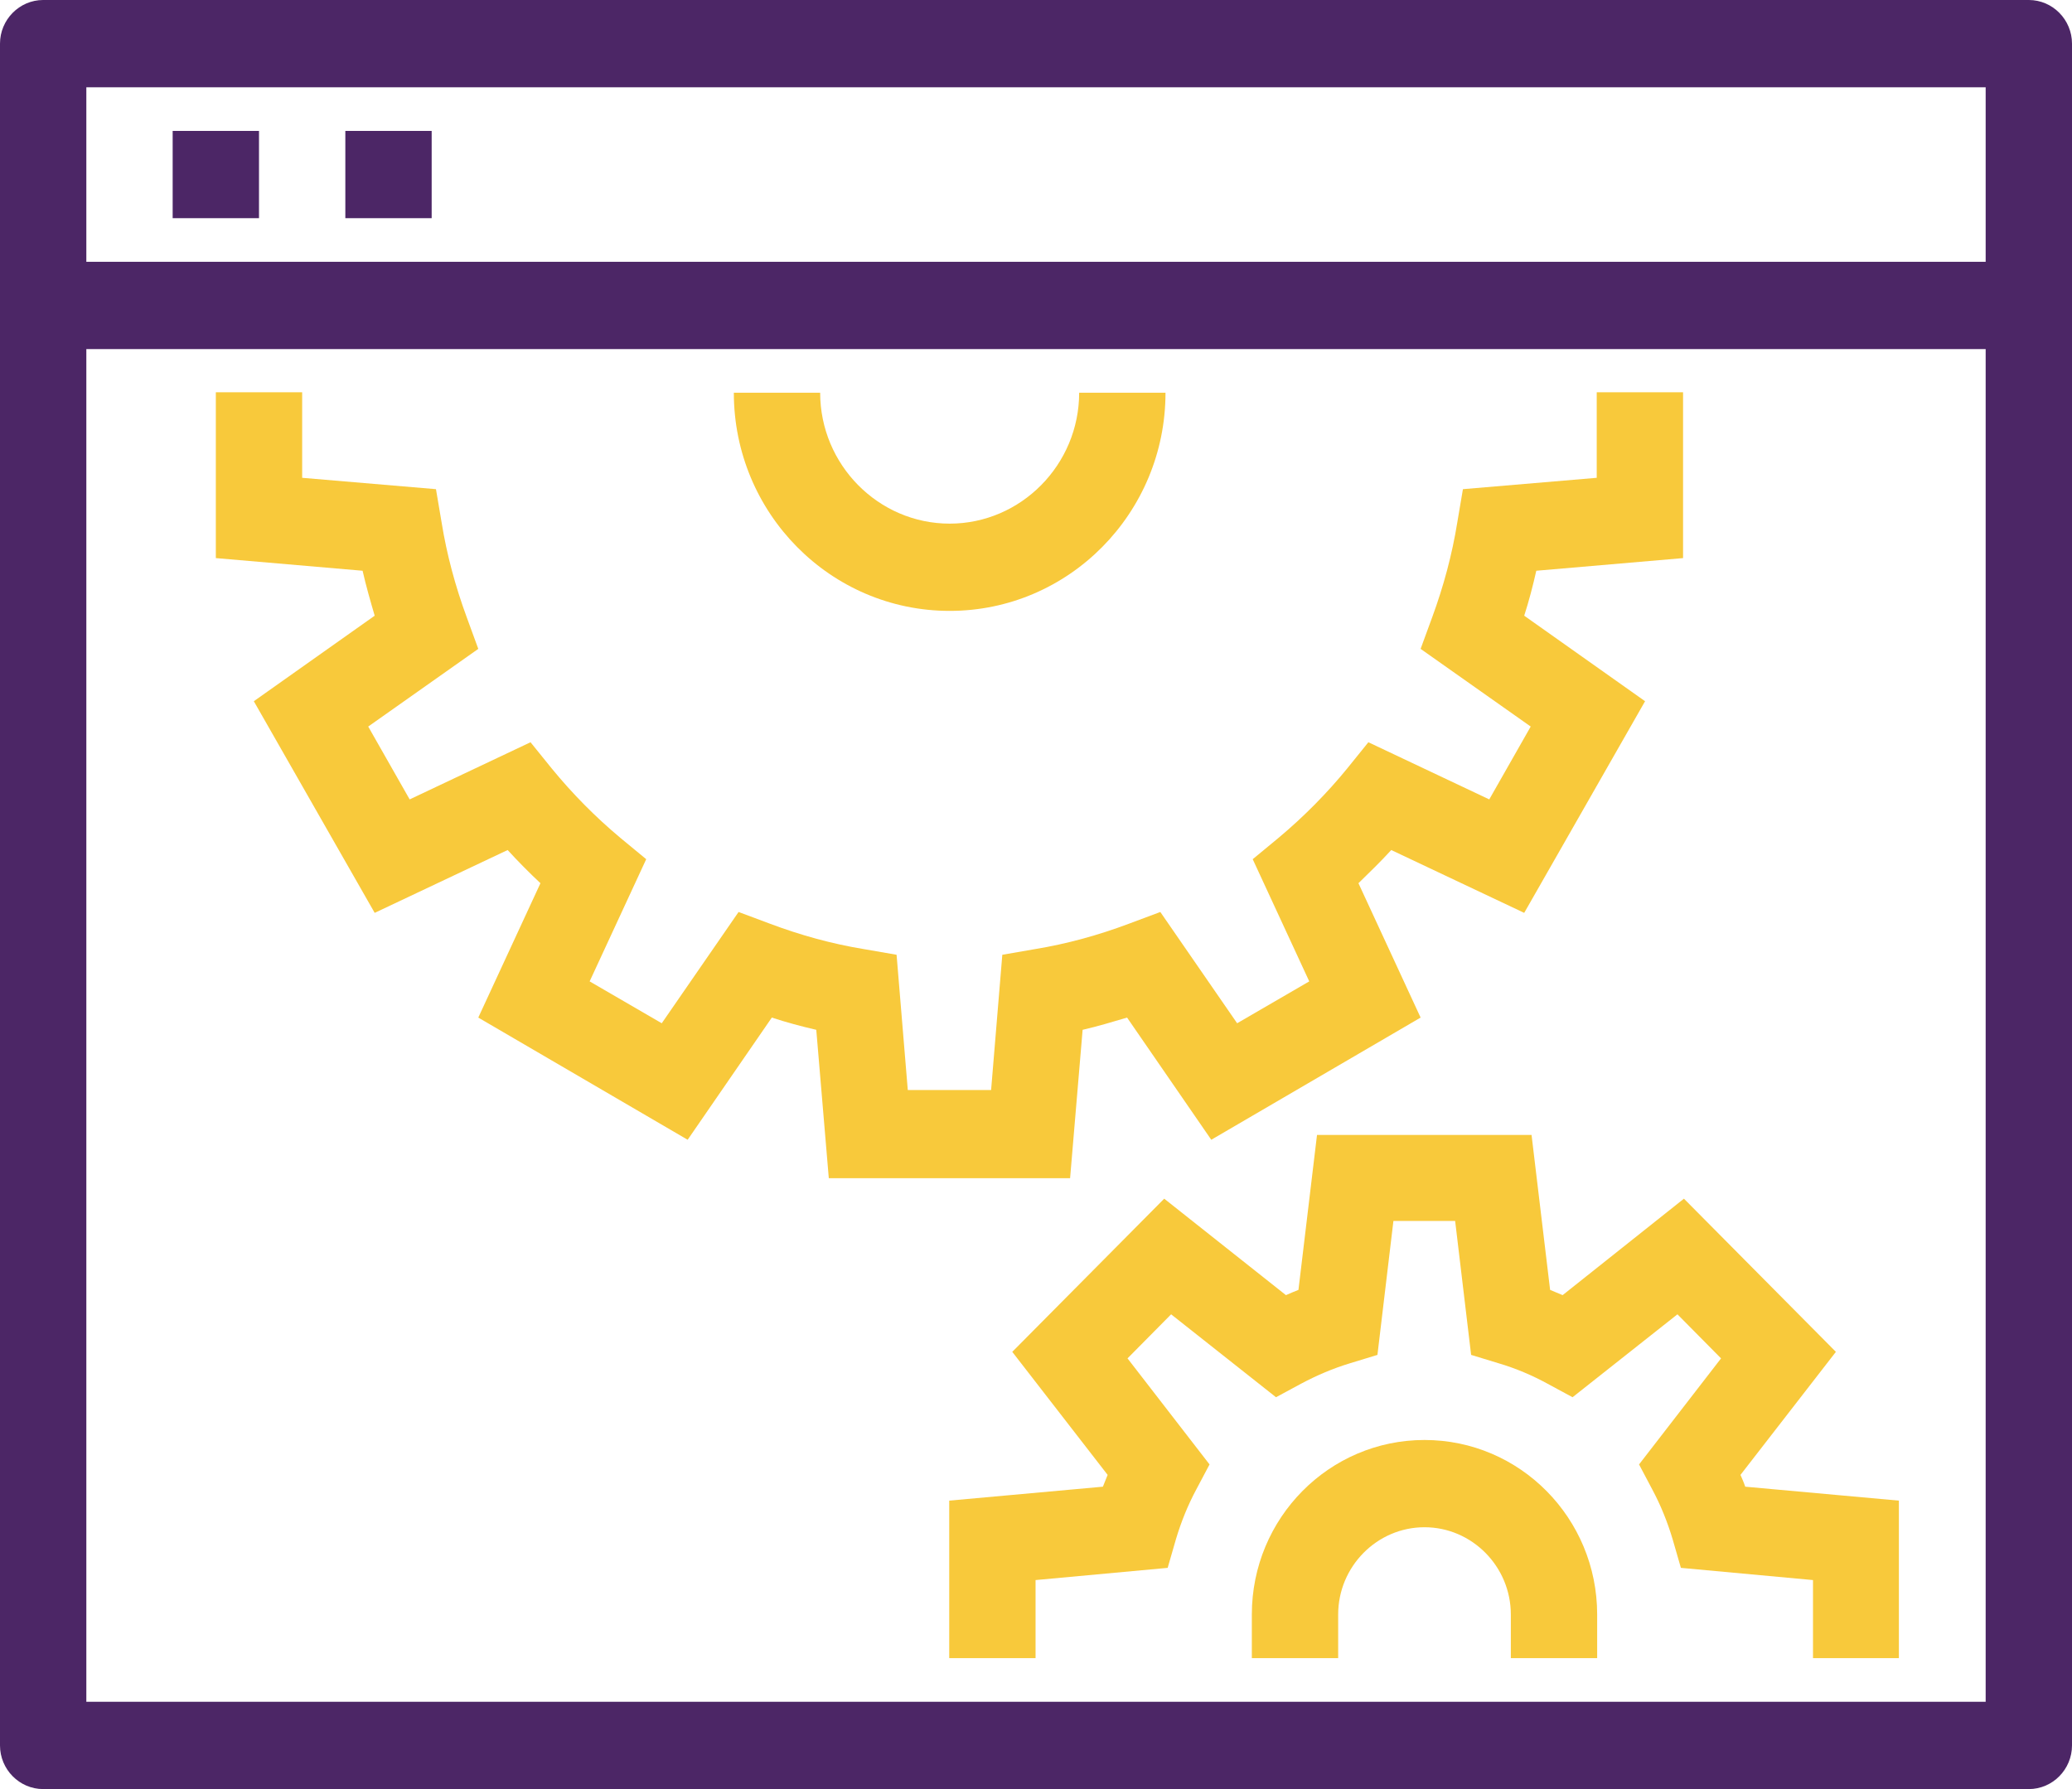
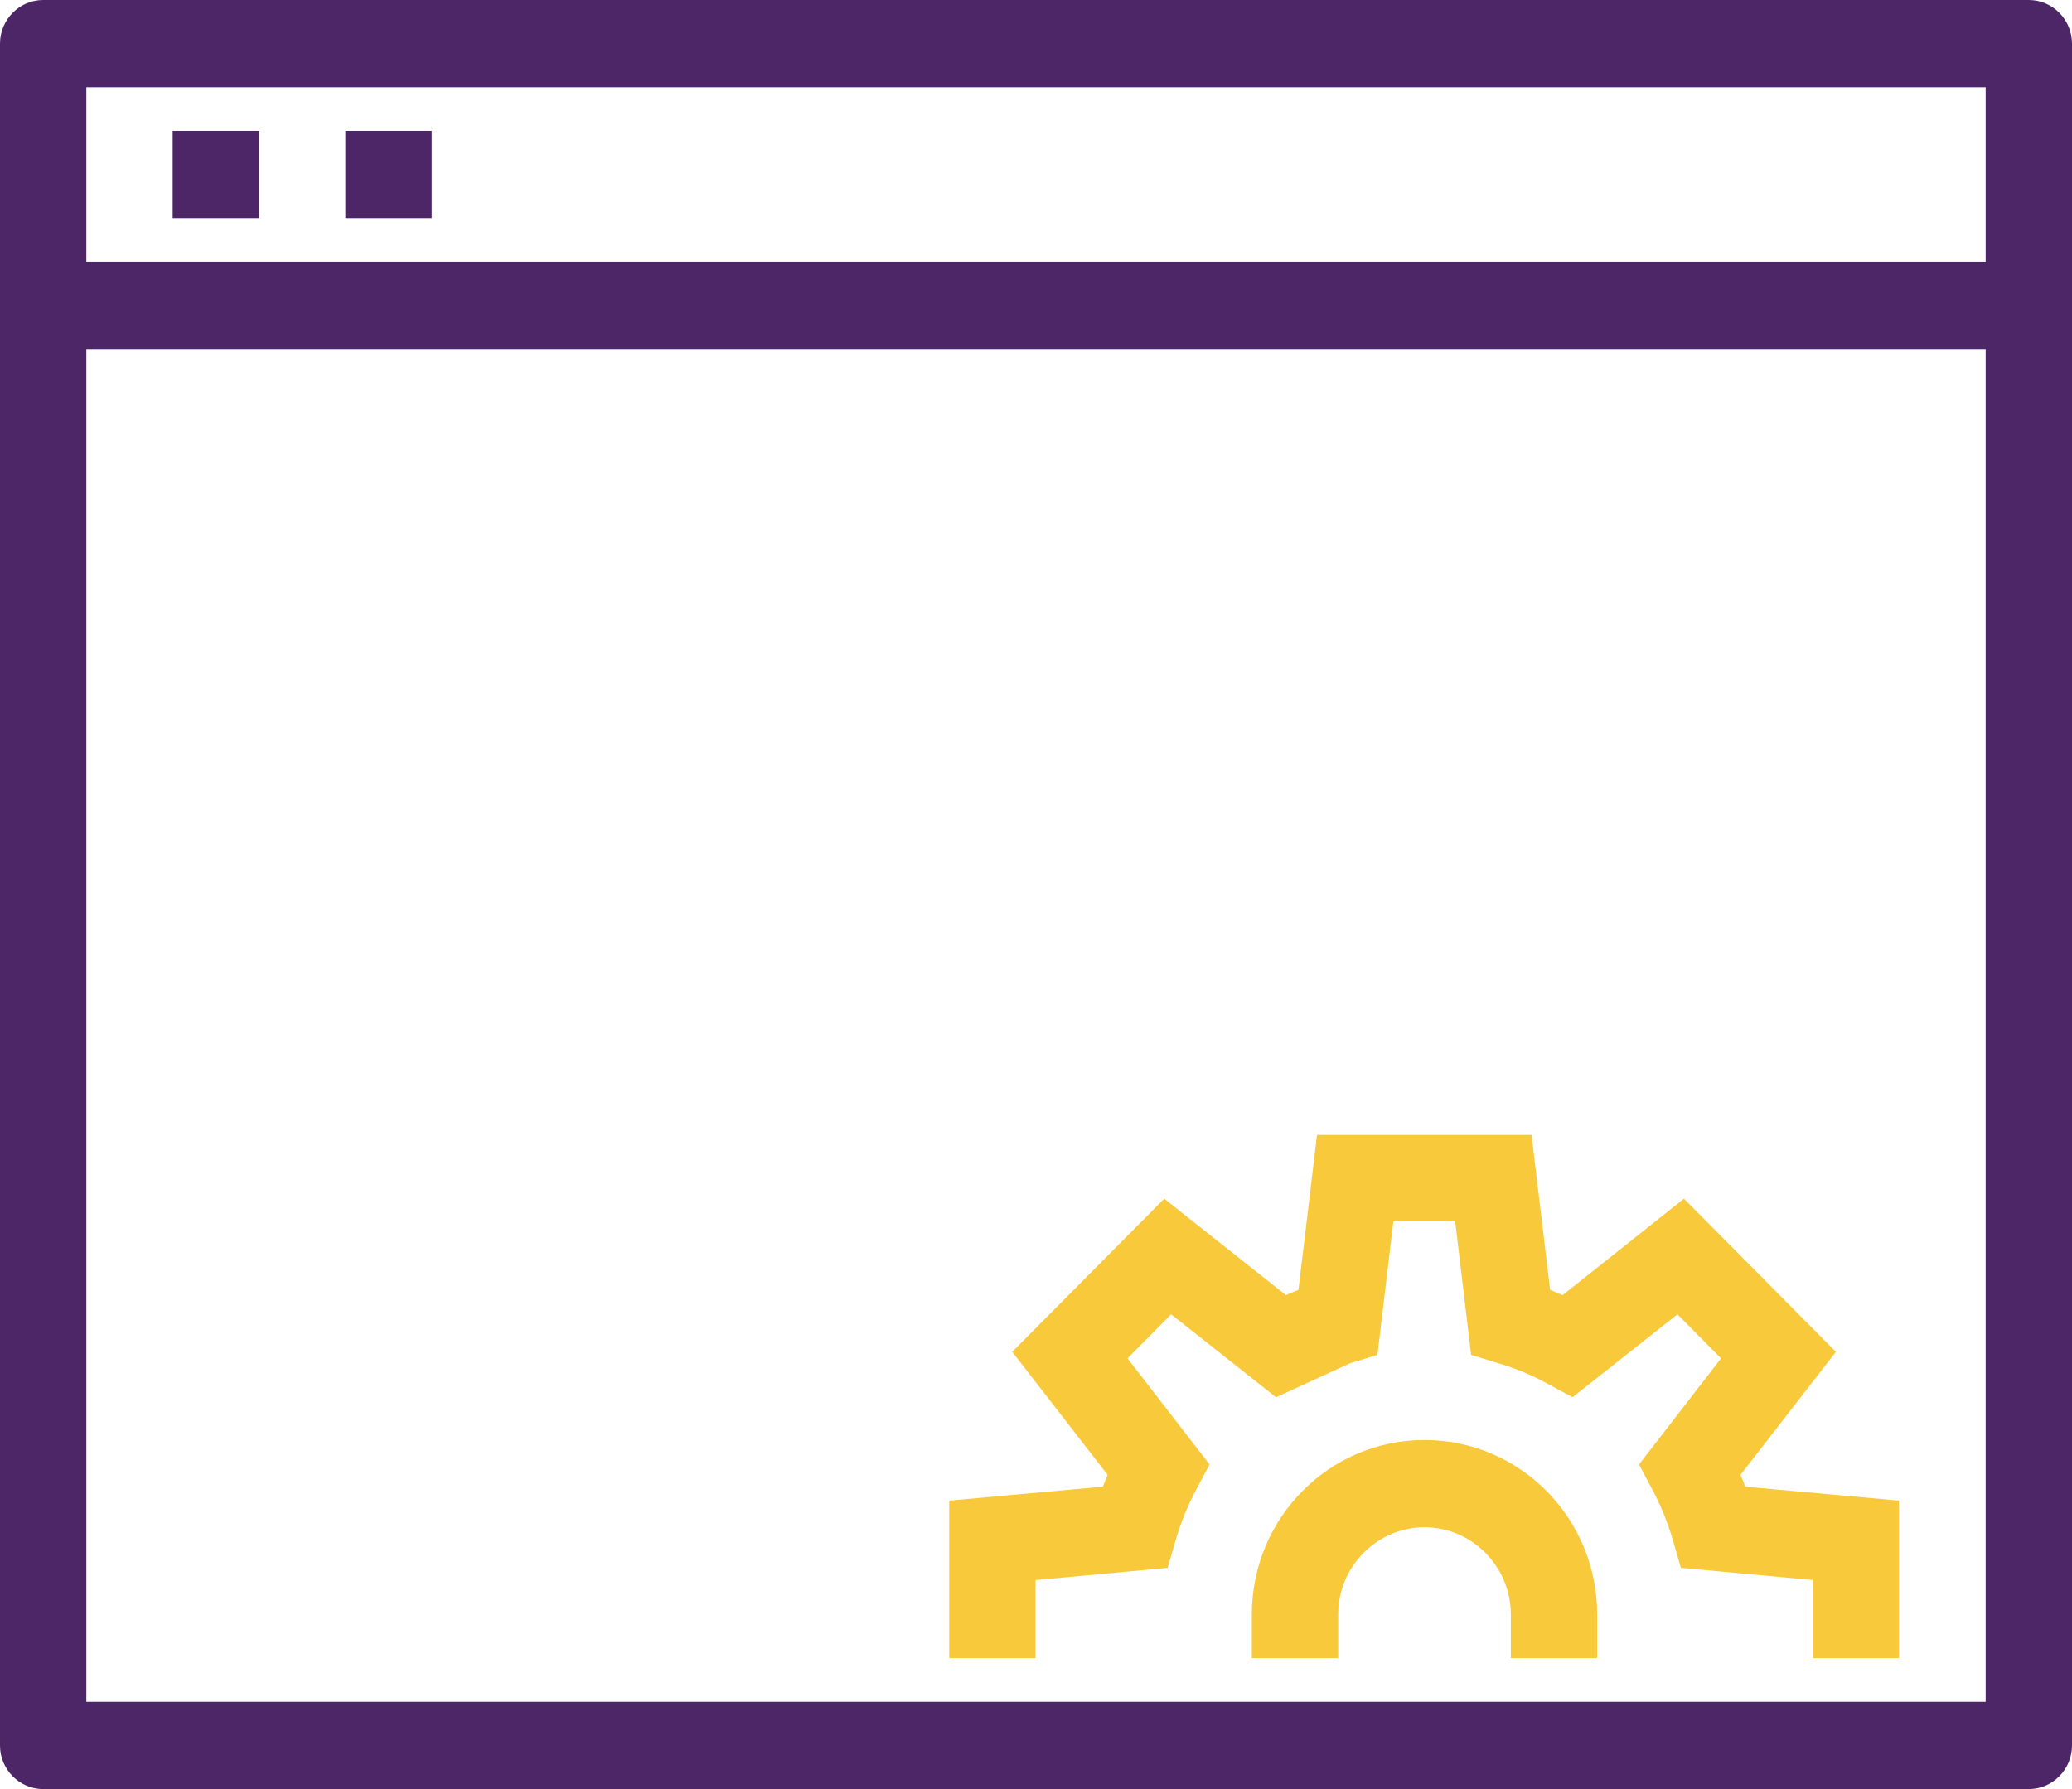
<svg xmlns="http://www.w3.org/2000/svg" width="66" height="57" viewBox="0 0 66 57" fill="none">
  <g clip-path="url(#clip0_9_21)">
    <path d="M64.625 57H1.375C0.619 57 0 56.374 0 55.61V1.39C0 0.626 0.619 0 1.375 0H64.625C65.381 0 66 0.626 66 1.39V55.61C66 56.374 65.381 57 64.625 57ZM2.75 54.219H63.25V2.78H2.75V54.219Z" fill="#4C2666" />
    <path d="M64.625 8.341H1.375V11.122H64.625V8.341Z" fill="#4C2666" />
-     <path d="M34.1 37.537H26.4L26.001 32.81C25.52 32.699 25.052 32.573 24.585 32.42L21.904 36.313L15.235 32.42L17.215 28.139C16.858 27.805 16.5 27.443 16.17 27.082L11.935 29.084L8.085 22.341L11.935 19.616C11.797 19.144 11.66 18.671 11.55 18.184L6.875 17.781V12.498H9.625V15.223L13.887 15.585L14.066 16.641C14.231 17.67 14.506 18.685 14.864 19.658L15.235 20.673L11.729 23.148L13.049 25.469L16.899 23.648L17.573 24.482C18.233 25.288 18.961 26.025 19.759 26.693L20.584 27.374L18.782 31.267L21.079 32.601L23.526 29.056L24.53 29.431C25.492 29.793 26.496 30.071 27.514 30.238L28.559 30.419L28.916 34.728H31.57L31.927 30.419L32.972 30.238C33.99 30.071 34.994 29.793 35.956 29.431L36.96 29.056L39.407 32.601L41.704 31.267L39.903 27.374L40.727 26.693C41.525 26.025 42.267 25.275 42.914 24.482L43.587 23.648L47.438 25.469L48.758 23.148L45.251 20.673L45.623 19.658C45.98 18.685 46.255 17.67 46.42 16.641L46.599 15.585L50.861 15.223V12.498H53.611V17.781L48.936 18.184C48.826 18.671 48.703 19.144 48.551 19.616L52.401 22.341L48.551 29.084L44.316 27.082C43.986 27.443 43.629 27.791 43.271 28.139L45.251 32.42L38.583 36.313L35.901 32.42C35.434 32.559 34.966 32.699 34.485 32.81L34.086 37.537H34.1Z" fill="#F8C93B" />
-     <path d="M60.5 52.829H57.75V50.341L53.542 49.952L53.281 49.048C53.116 48.492 52.896 47.95 52.635 47.463L52.209 46.657L54.821 43.278L53.432 41.874L50.091 44.516L49.294 44.085C48.812 43.821 48.29 43.598 47.726 43.431L46.86 43.167L46.351 38.899H44.385L43.876 43.167L43.01 43.431C42.46 43.598 41.938 43.821 41.443 44.085L40.645 44.516L37.304 41.874L35.915 43.278L38.528 46.657L38.101 47.463C37.84 47.95 37.62 48.492 37.455 49.048L37.194 49.952L32.986 50.341V52.829H30.236V47.81L35.131 47.366C35.186 47.24 35.227 47.115 35.282 46.99L32.244 43.07L37.084 38.19L40.961 41.263C41.085 41.207 41.222 41.151 41.36 41.096L41.951 36.16H48.785L49.376 41.096C49.514 41.151 49.638 41.207 49.775 41.263L53.639 38.19L58.479 43.07L55.44 46.99C55.495 47.115 55.55 47.24 55.591 47.366L60.486 47.81V52.829H60.5Z" fill="#F8C93B" />
+     <path d="M60.5 52.829H57.75V50.341L53.542 49.952L53.281 49.048C53.116 48.492 52.896 47.95 52.635 47.463L52.209 46.657L54.821 43.278L53.432 41.874L50.091 44.516L49.294 44.085C48.812 43.821 48.29 43.598 47.726 43.431L46.86 43.167L46.351 38.899H44.385L43.876 43.167L43.01 43.431L40.645 44.516L37.304 41.874L35.915 43.278L38.528 46.657L38.101 47.463C37.84 47.95 37.62 48.492 37.455 49.048L37.194 49.952L32.986 50.341V52.829H30.236V47.81L35.131 47.366C35.186 47.24 35.227 47.115 35.282 46.99L32.244 43.07L37.084 38.19L40.961 41.263C41.085 41.207 41.222 41.151 41.36 41.096L41.951 36.16H48.785L49.376 41.096C49.514 41.151 49.638 41.207 49.775 41.263L53.639 38.19L58.479 43.07L55.44 46.99C55.495 47.115 55.55 47.24 55.591 47.366L60.486 47.81V52.829H60.5Z" fill="#F8C93B" />
    <path d="M50.875 52.829H48.125V51.439C48.125 49.91 46.888 48.658 45.375 48.658C43.862 48.658 42.625 49.91 42.625 51.439V52.829H39.875V51.439C39.875 48.367 42.336 45.878 45.375 45.878C48.414 45.878 50.875 48.367 50.875 51.439V52.829Z" fill="#F8C93B" />
-     <path d="M30.25 19.463C26.455 19.463 23.375 16.349 23.375 12.512H26.125C26.125 14.806 27.981 16.683 30.25 16.683C32.519 16.683 34.375 14.806 34.375 12.512H37.125C37.125 16.349 34.045 19.463 30.25 19.463Z" fill="#F8C93B" />
    <path d="M8.25 4.171H5.5V6.951H8.25V4.171Z" fill="#4C2666" />
    <path d="M13.75 4.171H11V6.951H13.75V4.171Z" fill="#4C2666" />
  </g>
  <defs>
    <clipPath id="clip0_9_21">
      <rect width="66" height="57" fill="white" />
    </clipPath>
  </defs>
</svg>